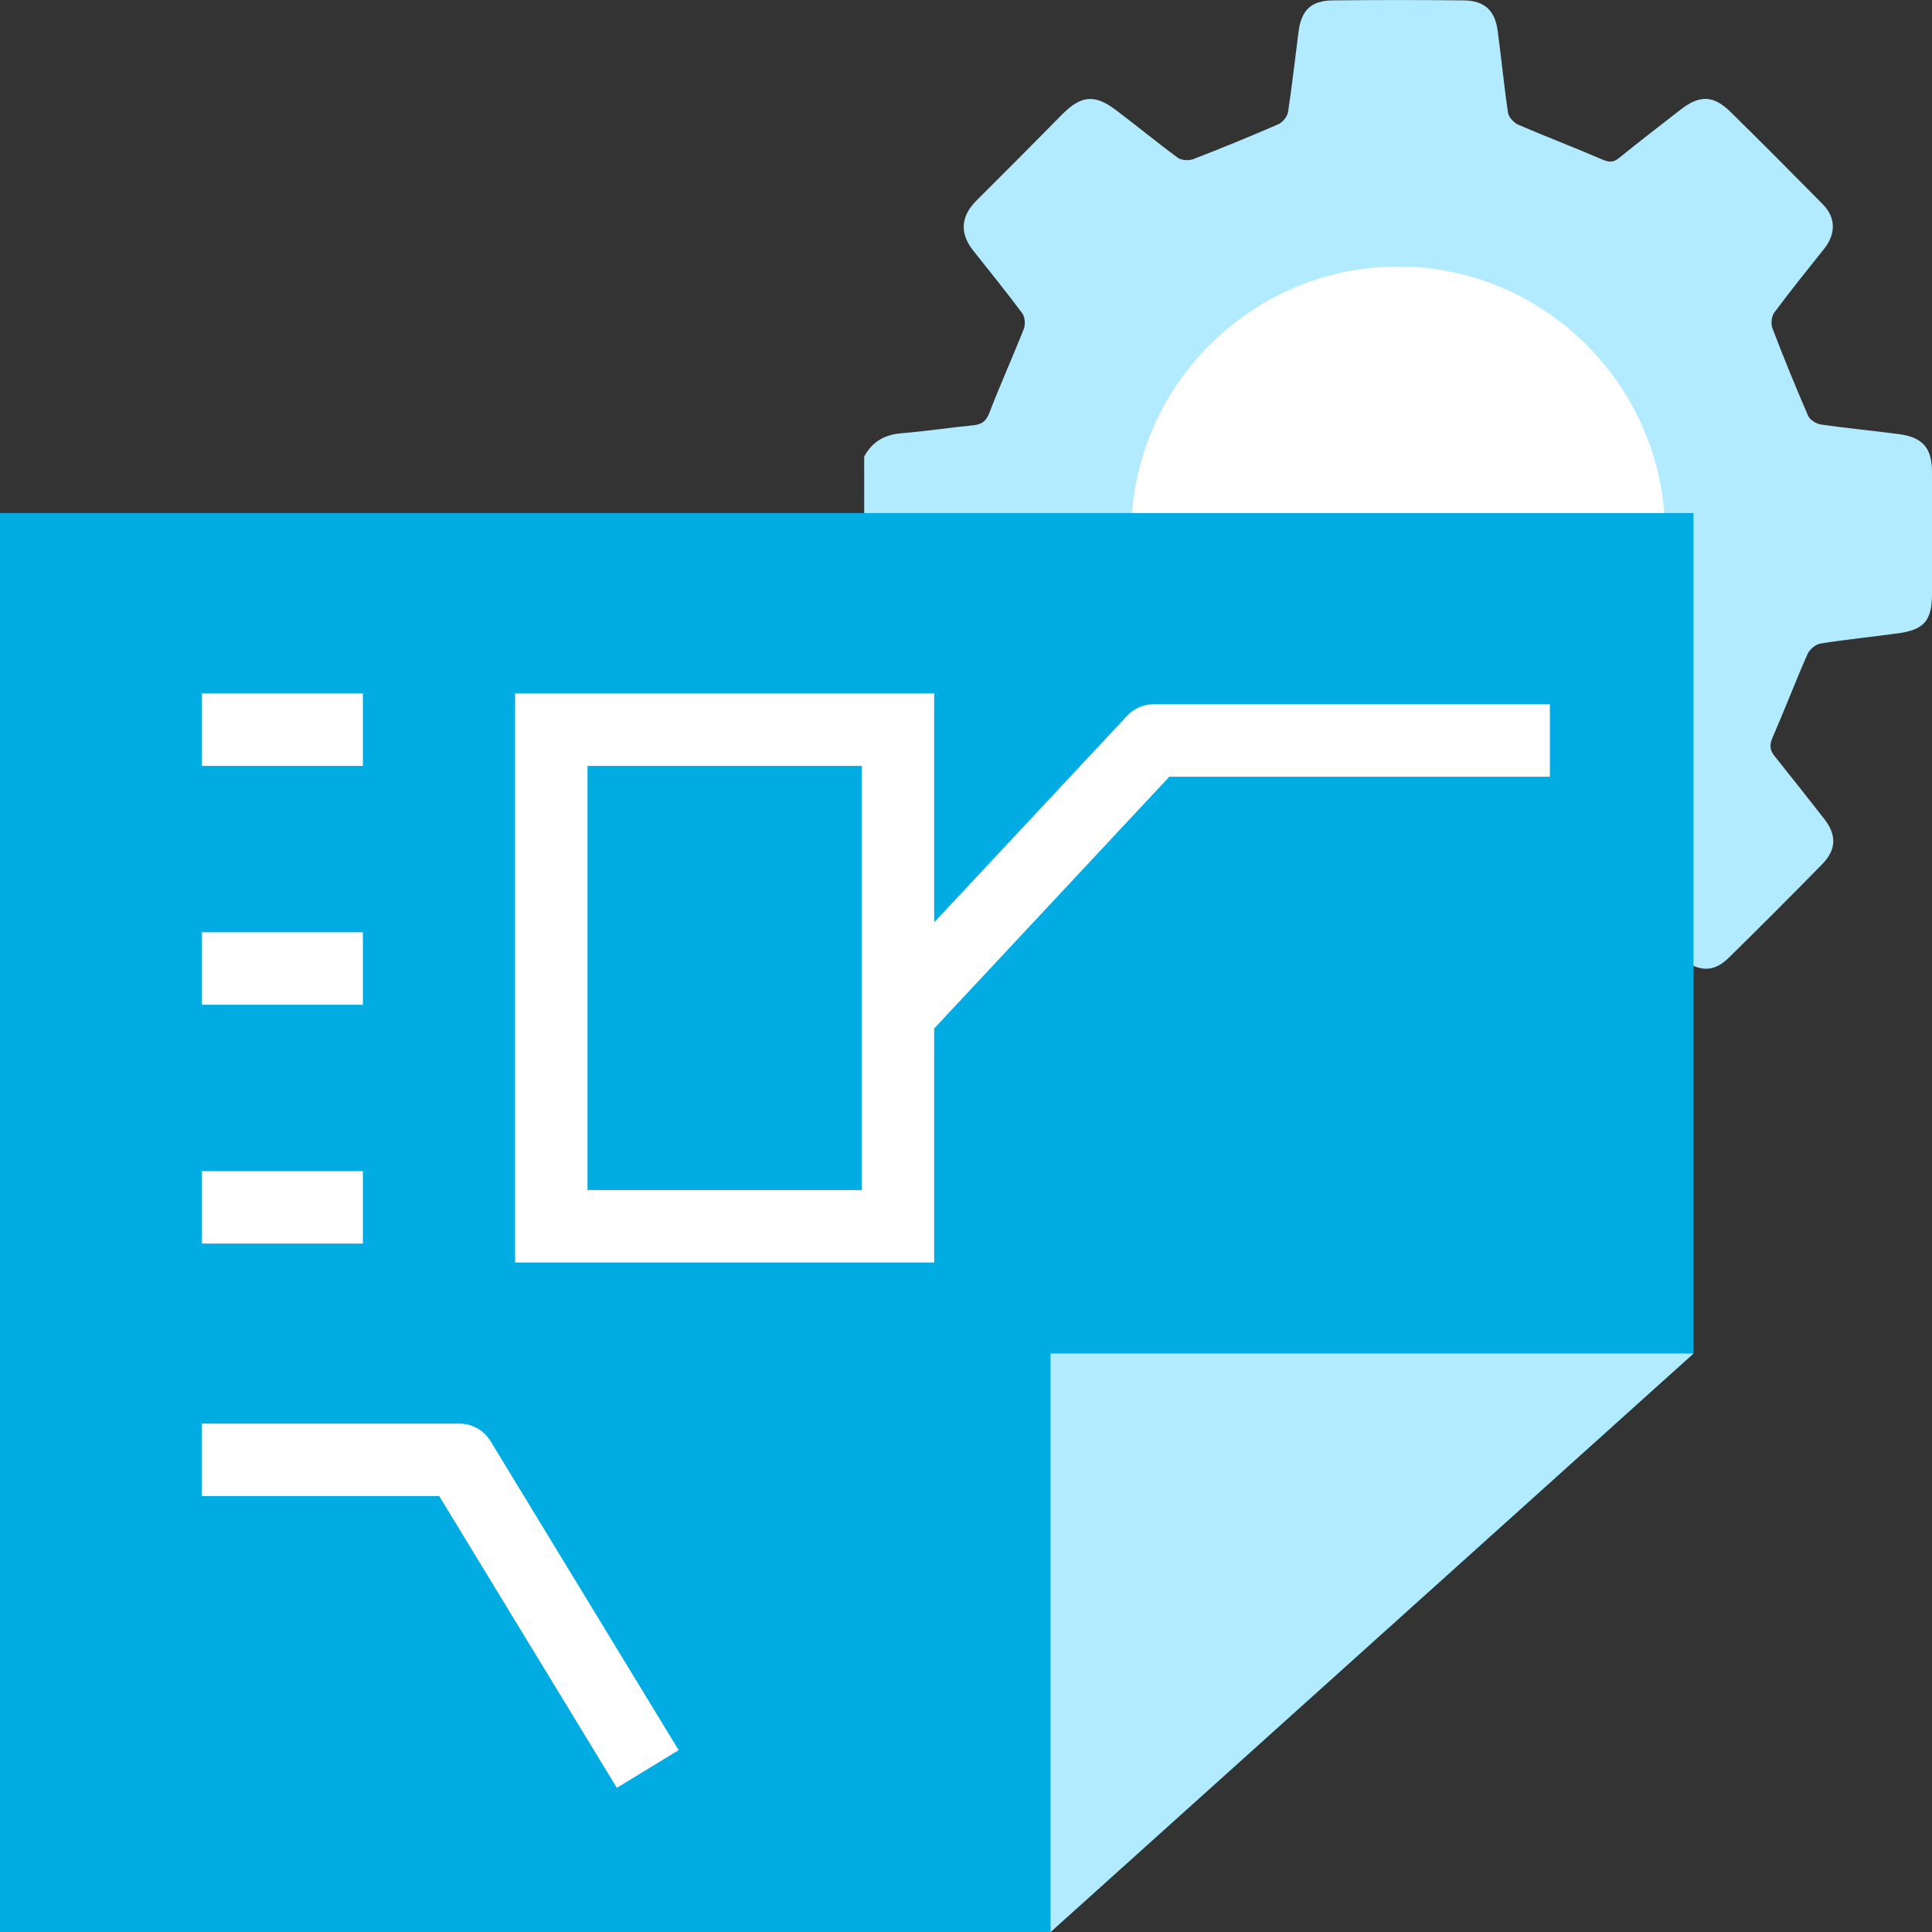
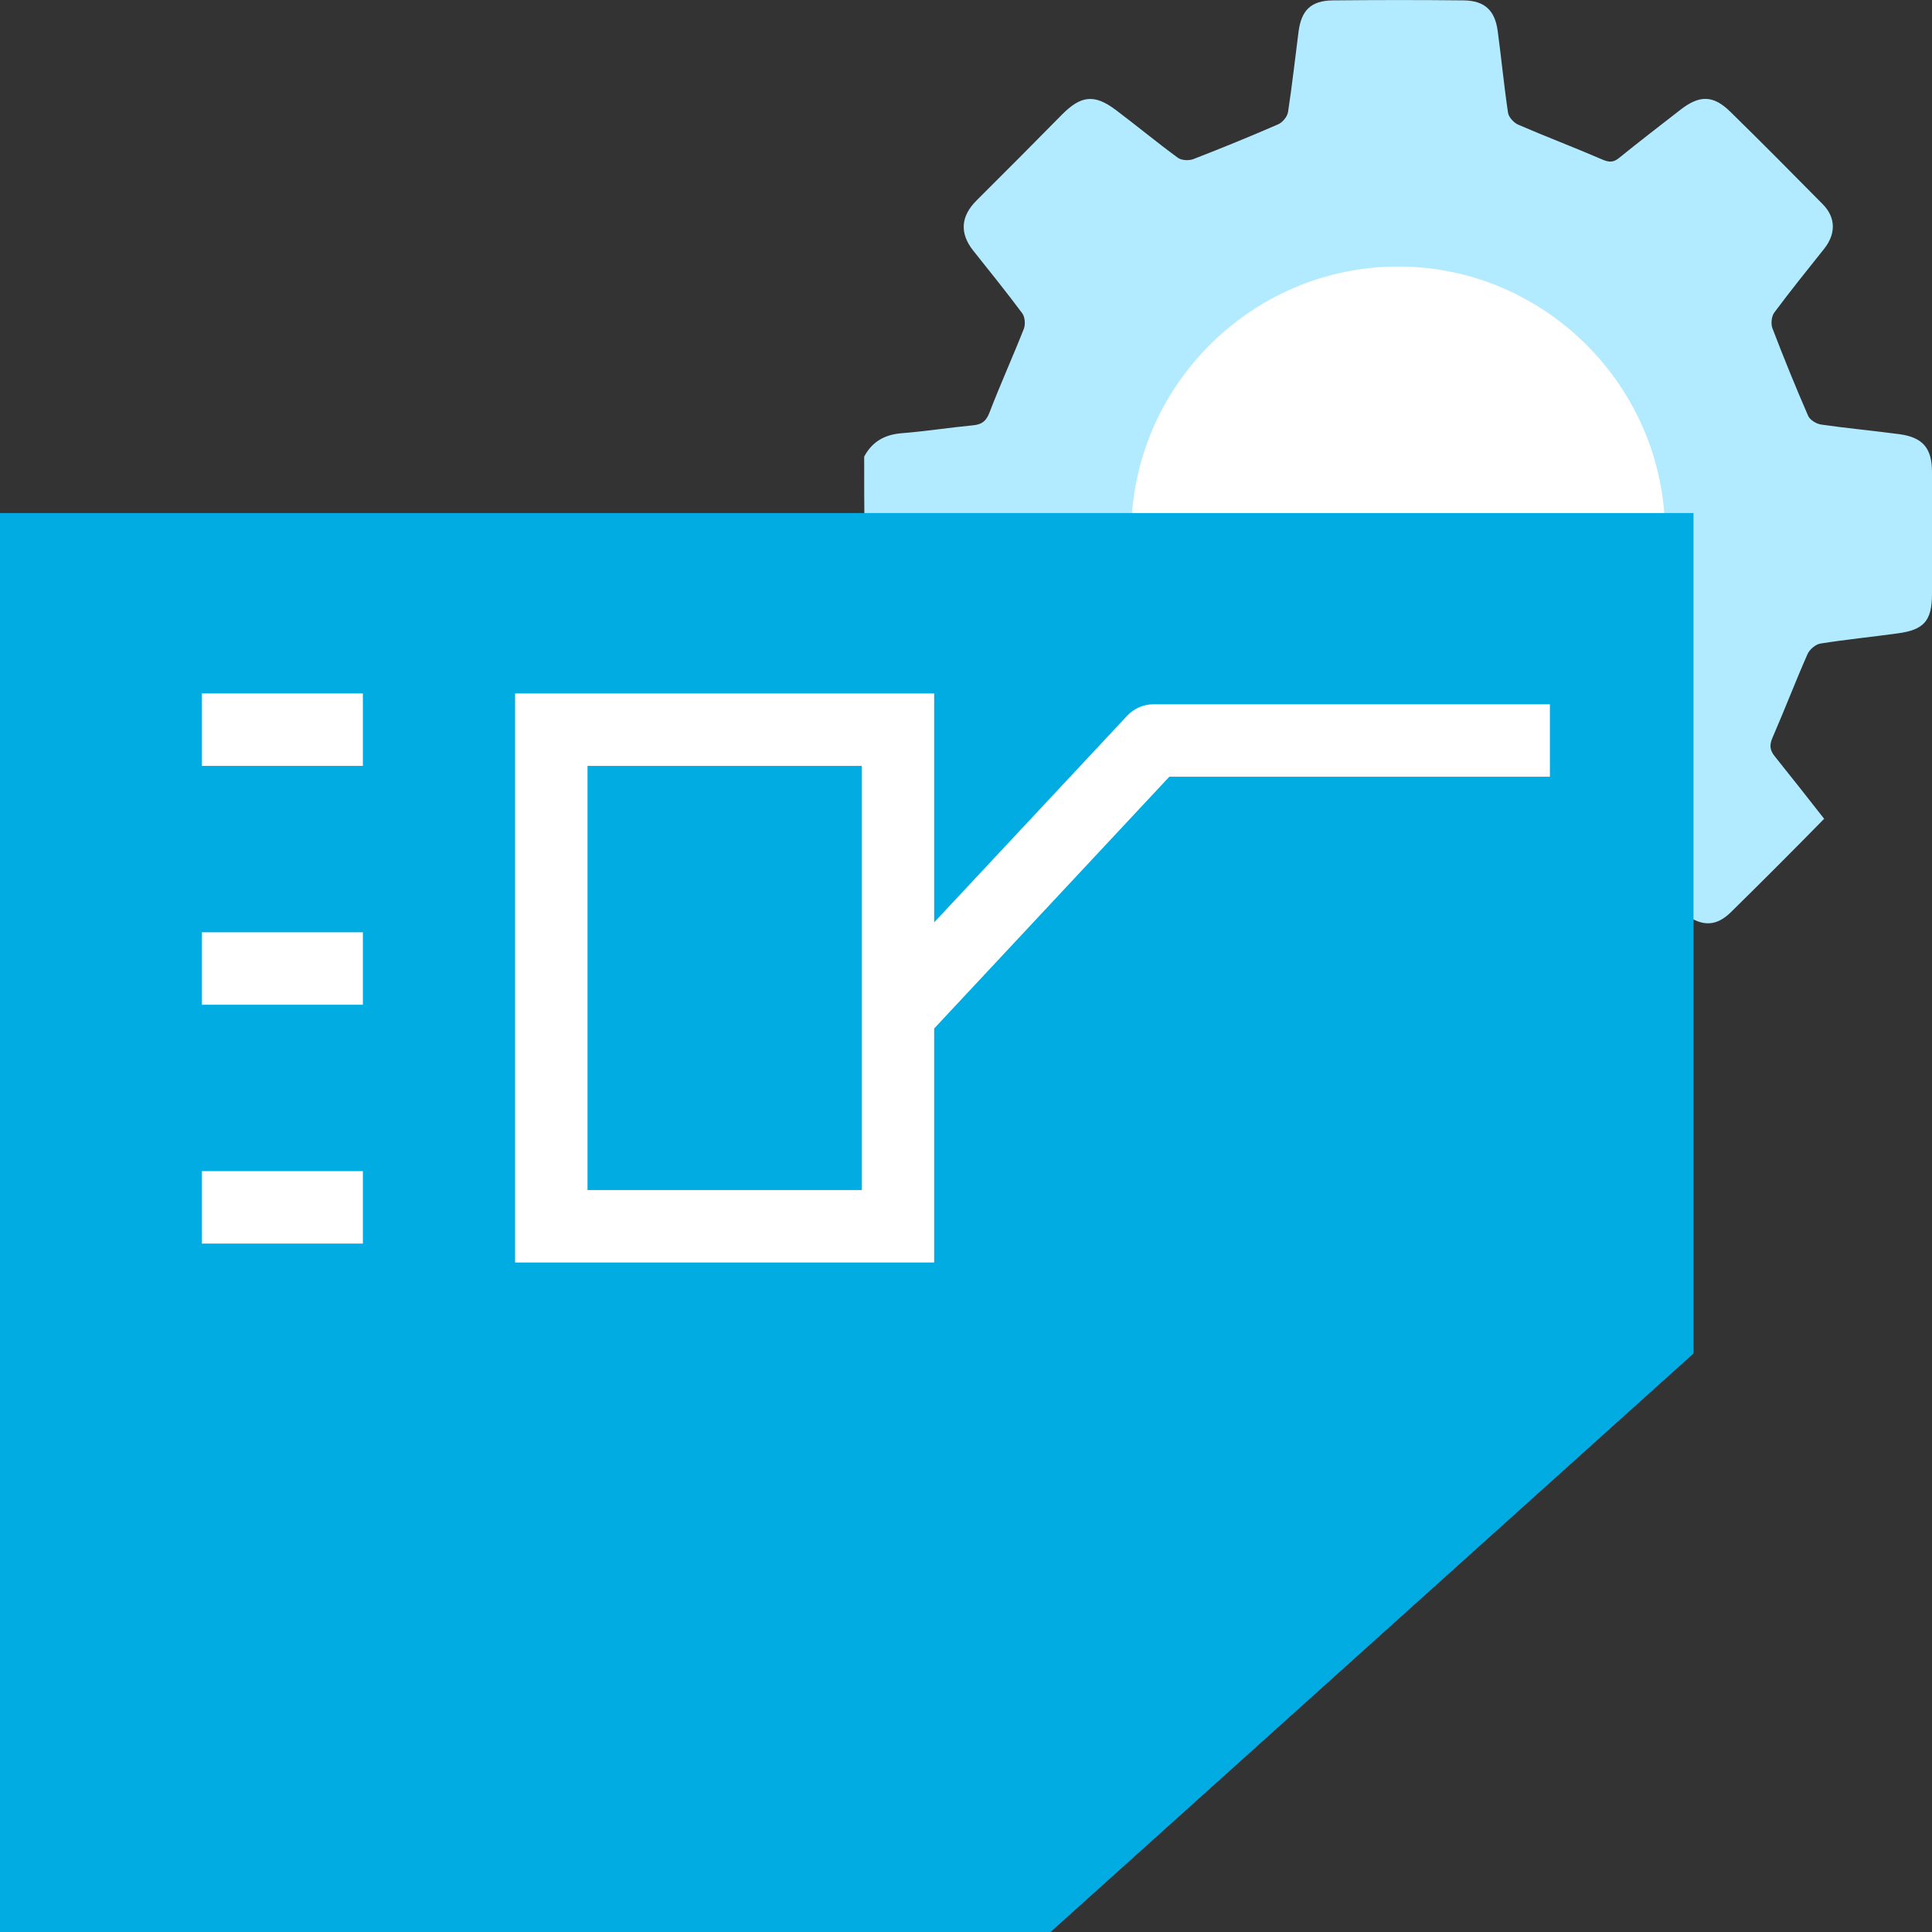
<svg xmlns="http://www.w3.org/2000/svg" version="1.1" id="Слой_1" x="0px" y="0px" viewBox="0 0 40 40" style="enable-background:new 0 0 40 40;" xml:space="preserve">
  <rect x="0" y="0" width="40" height="40" fill="#333333" stroke="none" />
  <style type="text/css">
	.st0{fill:#B2EBFF;}
	.st1{fill:#FFFFFF;}
	.st2{fill:#00ACE2;}
</style>
  <g>
    <g>
-       <path class="st0" d="M17.892,9.454c0.166-0.312,0.425-0.457,0.779-0.485    c0.492-0.039,0.98-0.116,1.471-0.163c0.182-0.017,0.274-0.082,0.344-0.264    c0.223-0.583,0.482-1.152,0.711-1.733c0.036-0.091,0.024-0.246-0.032-0.322    c-0.328-0.441-0.674-0.869-1.016-1.299c-0.285-0.359-0.258-0.712,0.069-1.037    c0.592-0.588,1.179-1.18,1.765-1.774c0.395-0.401,0.674-0.435,1.119-0.1    c0.432,0.325,0.849,0.671,1.285,0.99c0.075,0.055,0.228,0.062,0.32,0.027    c0.591-0.229,1.179-0.469,1.76-0.722c0.088-0.039,0.185-0.157,0.2-0.25    c0.085-0.553,0.146-1.111,0.218-1.666c0.058-0.448,0.262-0.644,0.712-0.648    c0.902-0.009,1.805-0.01,2.707-0c0.431,0.005,0.646,0.204,0.704,0.631    c0.076,0.564,0.13,1.132,0.214,1.695c0.014,0.093,0.12,0.208,0.212,0.248    c0.573,0.248,1.158,0.469,1.731,0.717c0.141,0.061,0.232,0.072,0.355-0.028    c0.42-0.34,0.848-0.67,1.275-1.001c0.393-0.306,0.678-0.302,1.031,0.045    c0.644,0.631,1.279,1.271,1.912,1.913c0.274,0.278,0.273,0.616,0.029,0.923    c-0.348,0.437-0.7,0.873-1.033,1.321c-0.057,0.077-0.073,0.232-0.038,0.324    c0.233,0.61,0.479,1.215,0.74,1.814c0.037,0.085,0.17,0.166,0.269,0.18    c0.535,0.077,1.074,0.127,1.611,0.198c0.489,0.064,0.682,0.286,0.684,0.777    c0.003,0.845,0.003,1.691,0,2.536c-0.002,0.548-0.163,0.737-0.701,0.811    c-0.536,0.074-1.075,0.127-1.608,0.212c-0.101,0.016-0.227,0.123-0.269,0.22    c-0.252,0.572-0.475,1.156-0.724,1.728c-0.067,0.154-0.056,0.26,0.045,0.385    c0.345,0.429,0.684,0.862,1.024,1.295c0.261,0.331,0.256,0.638-0.041,0.941    c-0.638,0.651-1.282,1.296-1.932,1.935c-0.304,0.299-0.601,0.303-0.968,0.025    c-0.438-0.332-0.863-0.681-1.305-1.007c-0.077-0.057-0.227-0.079-0.315-0.045    c-0.591,0.231-1.177,0.475-1.757,0.733c-0.097,0.043-0.21,0.163-0.225,0.261    c-0.086,0.563-0.14,1.13-0.216,1.694c-0.053,0.398-0.263,0.603-0.661,0.609    c-0.931,0.012-1.861,0.011-2.792,0c-0.398-0.005-0.604-0.205-0.66-0.607    c-0.079-0.564-0.151-1.129-0.214-1.696c-0.017-0.153-0.069-0.214-0.221-0.272    c-0.584-0.221-1.16-0.466-1.731-0.719c-0.139-0.061-0.228-0.075-0.354,0.027    c-0.442,0.359-0.889,0.712-1.345,1.052c-0.338,0.252-0.618,0.245-0.919-0.048    c-0.667-0.646-1.325-1.304-1.972-1.97c-0.265-0.273-0.243-0.617,0.021-0.957    c0.338-0.434,0.685-0.861,1.015-1.302c0.052-0.07,0.069-0.211,0.036-0.293    c-0.227-0.571-0.482-1.132-0.704-1.705c-0.073-0.189-0.15-0.287-0.367-0.306    c-0.51-0.044-1.017-0.131-1.526-0.181c-0.332-0.033-0.577-0.168-0.717-0.475    C17.892,11.582,17.892,10.518,17.892,9.454z" />
+       <path class="st0" d="M17.892,9.454c0.166-0.312,0.425-0.457,0.779-0.485    c0.492-0.039,0.98-0.116,1.471-0.163c0.182-0.017,0.274-0.082,0.344-0.264    c0.223-0.583,0.482-1.152,0.711-1.733c0.036-0.091,0.024-0.246-0.032-0.322    c-0.328-0.441-0.674-0.869-1.016-1.299c-0.285-0.359-0.258-0.712,0.069-1.037    c0.592-0.588,1.179-1.18,1.765-1.774c0.395-0.401,0.674-0.435,1.119-0.1    c0.432,0.325,0.849,0.671,1.285,0.99c0.075,0.055,0.228,0.062,0.32,0.027    c0.591-0.229,1.179-0.469,1.76-0.722c0.088-0.039,0.185-0.157,0.2-0.25    c0.085-0.553,0.146-1.111,0.218-1.666c0.058-0.448,0.262-0.644,0.712-0.648    c0.902-0.009,1.805-0.01,2.707-0c0.431,0.005,0.646,0.204,0.704,0.631    c0.076,0.564,0.13,1.132,0.214,1.695c0.014,0.093,0.12,0.208,0.212,0.248    c0.573,0.248,1.158,0.469,1.731,0.717c0.141,0.061,0.232,0.072,0.355-0.028    c0.42-0.34,0.848-0.67,1.275-1.001c0.393-0.306,0.678-0.302,1.031,0.045    c0.644,0.631,1.279,1.271,1.912,1.913c0.274,0.278,0.273,0.616,0.029,0.923    c-0.348,0.437-0.7,0.873-1.033,1.321c-0.057,0.077-0.073,0.232-0.038,0.324    c0.233,0.61,0.479,1.215,0.74,1.814c0.037,0.085,0.17,0.166,0.269,0.18    c0.535,0.077,1.074,0.127,1.611,0.198c0.489,0.064,0.682,0.286,0.684,0.777    c0.003,0.845,0.003,1.691,0,2.536c-0.002,0.548-0.163,0.737-0.701,0.811    c-0.536,0.074-1.075,0.127-1.608,0.212c-0.101,0.016-0.227,0.123-0.269,0.22    c-0.252,0.572-0.475,1.156-0.724,1.728c-0.067,0.154-0.056,0.26,0.045,0.385    c0.345,0.429,0.684,0.862,1.024,1.295c-0.638,0.651-1.282,1.296-1.932,1.935c-0.304,0.299-0.601,0.303-0.968,0.025    c-0.438-0.332-0.863-0.681-1.305-1.007c-0.077-0.057-0.227-0.079-0.315-0.045    c-0.591,0.231-1.177,0.475-1.757,0.733c-0.097,0.043-0.21,0.163-0.225,0.261    c-0.086,0.563-0.14,1.13-0.216,1.694c-0.053,0.398-0.263,0.603-0.661,0.609    c-0.931,0.012-1.861,0.011-2.792,0c-0.398-0.005-0.604-0.205-0.66-0.607    c-0.079-0.564-0.151-1.129-0.214-1.696c-0.017-0.153-0.069-0.214-0.221-0.272    c-0.584-0.221-1.16-0.466-1.731-0.719c-0.139-0.061-0.228-0.075-0.354,0.027    c-0.442,0.359-0.889,0.712-1.345,1.052c-0.338,0.252-0.618,0.245-0.919-0.048    c-0.667-0.646-1.325-1.304-1.972-1.97c-0.265-0.273-0.243-0.617,0.021-0.957    c0.338-0.434,0.685-0.861,1.015-1.302c0.052-0.07,0.069-0.211,0.036-0.293    c-0.227-0.571-0.482-1.132-0.704-1.705c-0.073-0.189-0.15-0.287-0.367-0.306    c-0.51-0.044-1.017-0.131-1.526-0.181c-0.332-0.033-0.577-0.168-0.717-0.475    C17.892,11.582,17.892,10.518,17.892,9.454z" />
      <path class="st1" d="M34.473,11.051c0.001-3.04-2.486-5.532-5.523-5.533    c-3.04-0.001-5.532,2.492-5.528,5.53c0.004,3.051,2.476,5.527,5.524,5.534    C31.979,16.588,34.472,14.094,34.473,11.051z" />
    </g>
    <g>
      <g>
        <polygon class="st2" points="0,40 0,10.622 35.062,10.622 35.062,28.023 21.751,40    " />
      </g>
-       <polygon class="st0" points="21.751,40 21.751,28.023 35.062,28.023   " />
    </g>
-     <path class="st1" d="M12.771,37.015l-3.678-6.041H4.179v-1.5h5.334   c0.262,0,0.504,0.137,0.641,0.36l3.897,6.401L12.771,37.015z" />
    <rect x="4.179" y="24.247" class="st1" width="3.334" height="1.5" />
    <rect x="4.179" y="19.302" class="st1" width="3.334" height="1.5" />
    <rect x="4.179" y="14.357" class="st1" width="3.334" height="1.5" />
    <path class="st1" d="M23.884,14.581c-0.208,0-0.406,0.086-0.548,0.238l-3.995,4.277v-4.739h-8.677   v11.782h8.677v-4.845l4.869-5.213h7.879v-1.5H23.884z M17.841,24.639h-5.677v-8.782h5.677   V24.639z" />
  </g>
</svg>